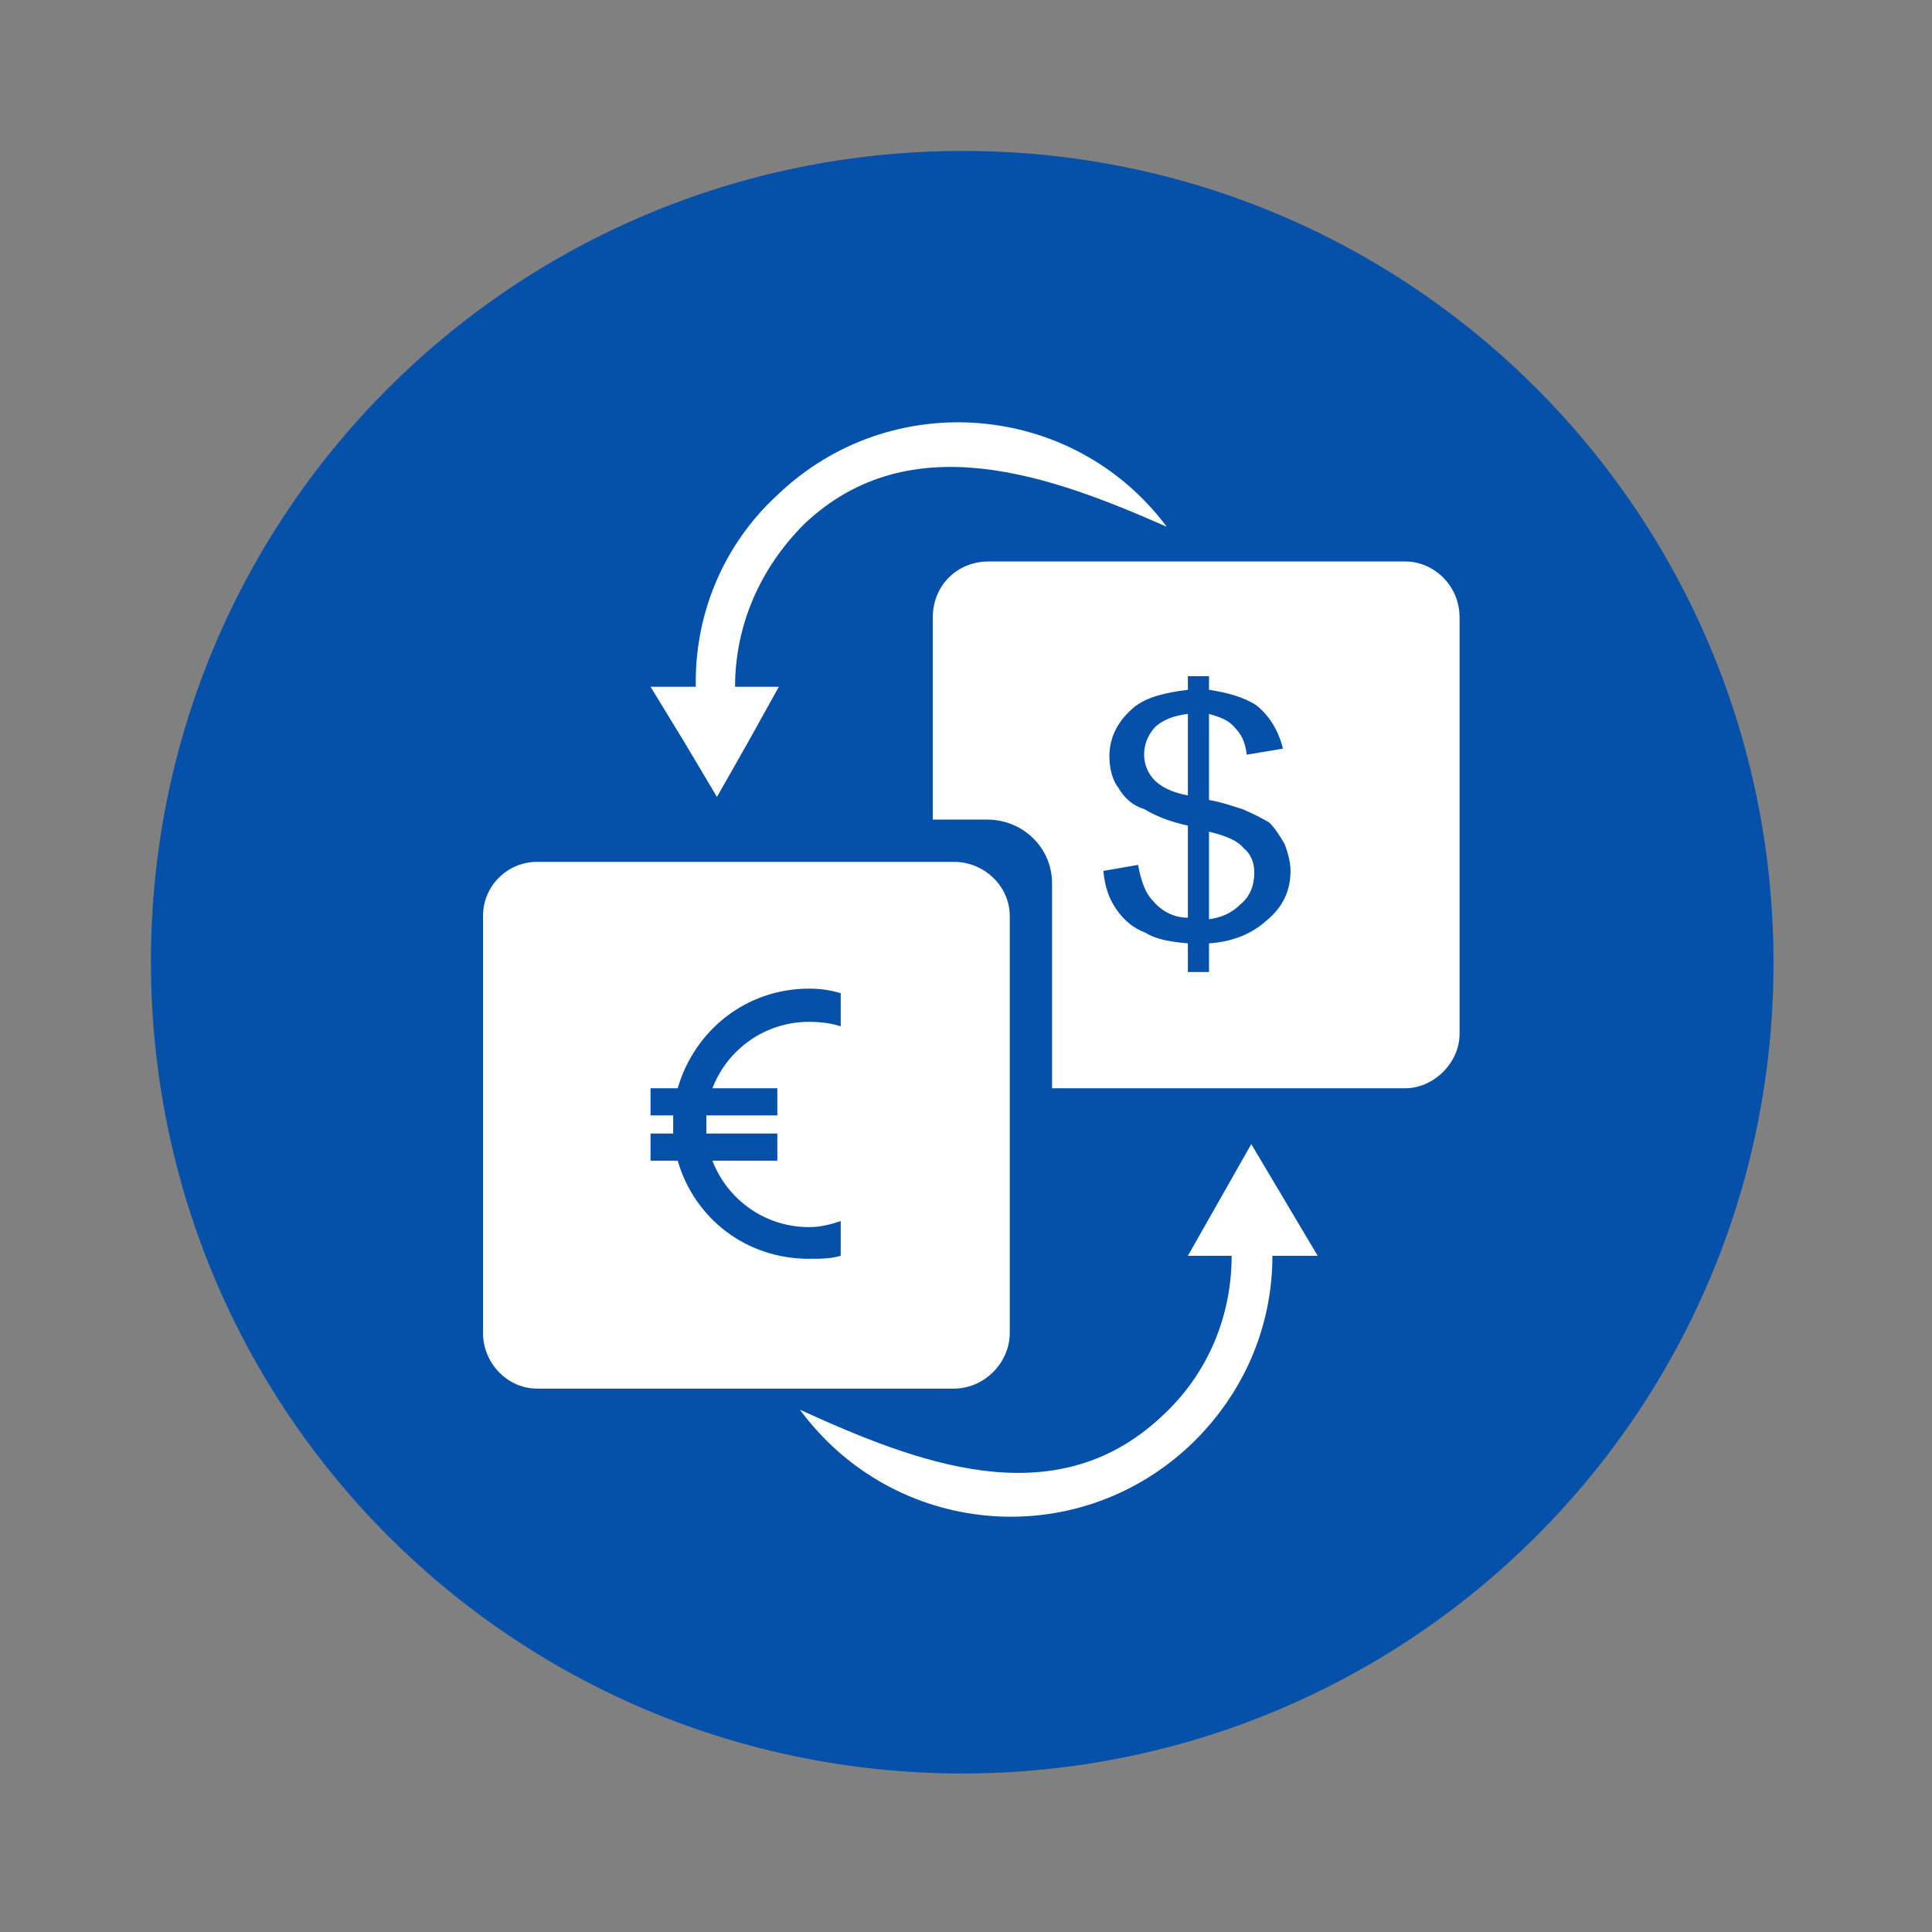
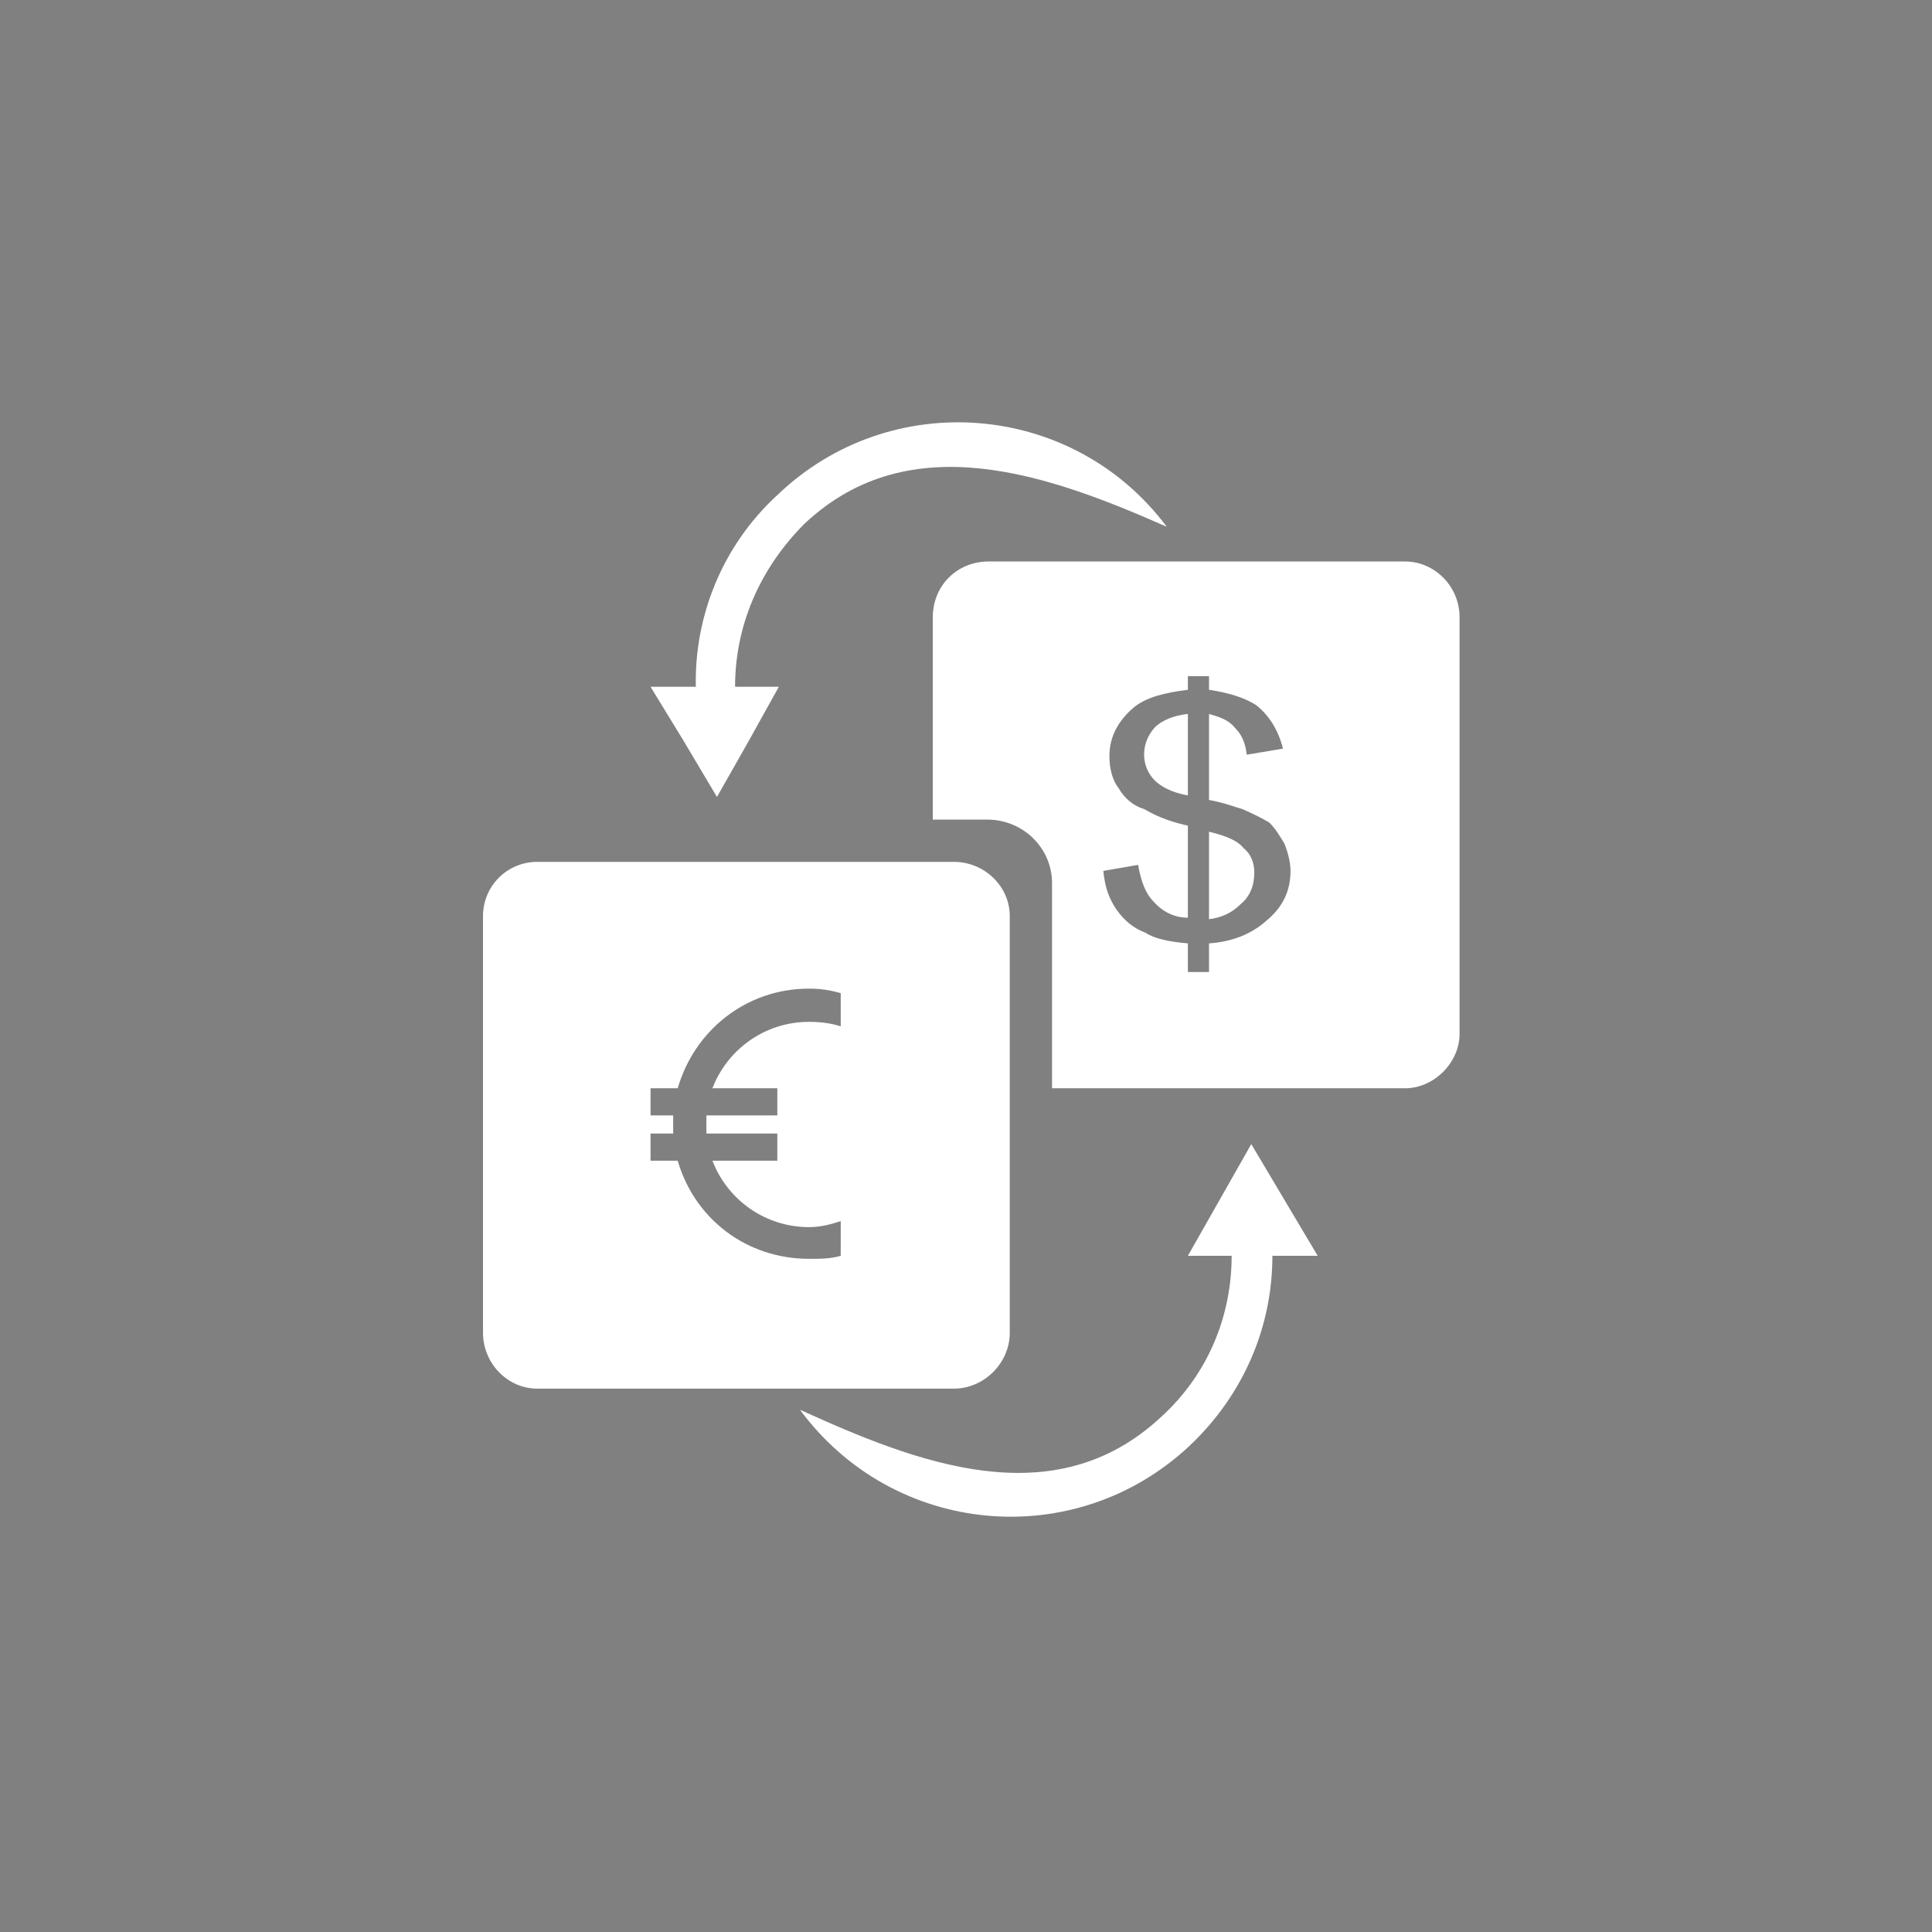
<svg xmlns="http://www.w3.org/2000/svg" viewBox="0 0 128 128" width="128" height="128">
  <rect x="0" y="0" width="128" height="128" fill="#808080" stroke="none" />
  <style>.a{fill:#0551a9}.b{fill:#fff}</style>
-   <path fill-rule="evenodd" class="a" d="m63.8 117.5c-29.8 0-53.8-24-53.8-53.8 0-29.7 24-53.7 53.8-53.7 29.7 0 53.7 24 53.7 53.8 0 29.7-24 53.7-53.8 53.7z" />
  <path fill-rule="evenodd" class="b" d="m77.3 34.9c-7.7-3.4-17-6.8-24-0.2-3 3-4.6 6.8-4.6 10.8h2.9l-2 3.6-2.1 3.7-2.2-3.7-2.2-3.6h3c-0.1-4.6 1.7-9.3 5.4-12.7 7.5-7.2 19.6-6.2 25.8 2.1zm-24.3 58.5c7.7 3.5 16.8 7.1 23.9 0.5 3.2-2.9 4.7-6.8 4.7-10.7h-2.9l2.1-3.7 2.1-3.7 2.2 3.7 2.2 3.7h-3c0 4.7-1.9 9.2-5.5 12.6-7.6 7.1-19.6 6-25.8-2.4zm-17.4-36.3h27.6c2 0 3.7 1.6 3.7 3.6v27.6c0 2-1.7 3.7-3.7 3.7h-27.6c-2 0-3.6-1.7-3.6-3.7v-27.6c0-2 1.6-3.6 3.6-3.6zm9.3 15h-1.8v1.8h1.5q0 0.3 0 0.5c0 0.3 0 0.4 0 0.7h-1.5v1.8h1.8c1.1 3.8 4.5 6.5 8.7 6.5 0.8 0 1.4 0 2.1-0.2v-2.3c-0.6 0.2-1.3 0.4-2.1 0.4-2.9 0-5.4-1.8-6.4-4.4h4.3v-1.8h-4.7c0-0.3 0-0.4 0-0.7q0-0.2 0-0.5h4.7v-1.8h-4.3c1-2.6 3.5-4.4 6.4-4.4 0.8 0 1.5 0.1 2.1 0.3v-2.2c-0.7-0.2-1.3-0.3-2.1-0.3-4.2 0-7.6 2.8-8.7 6.6zm20.6-34.9h27.6c1.9 0 3.6 1.6 3.6 3.7v27.6c0 1.9-1.7 3.6-3.6 3.6h-23.4v-13.6c0-2.3-1.9-4.2-4.3-4.2h-3.6v-13.4c0-2.1 1.6-3.7 3.7-3.7zm14.6 27.2v-1.9c1.5-0.1 2.8-0.6 3.8-1.5 1.1-0.9 1.6-2 1.6-3.3 0-0.6-0.2-1.3-0.4-1.8-0.3-0.5-0.6-1-1-1.4-0.5-0.3-1.1-0.6-1.8-0.9-0.4-0.1-1.1-0.4-2.2-0.6v-5.7c0.7 0.2 1.3 0.4 1.7 0.9 0.4 0.4 0.7 0.9 0.8 1.8l2.4-0.4c-0.3-1.2-0.9-2.2-1.8-2.9-0.8-0.5-1.8-0.8-3.1-1v-0.9h-1.4v0.9c-1.6 0.2-2.7 0.5-3.5 1.1-1.1 0.9-1.7 2-1.7 3.3 0 0.8 0.2 1.6 0.6 2.1 0.4 0.7 1 1.2 1.7 1.4 1 0.6 2 0.9 2.9 1.1v6.1c-0.9 0-1.7-0.4-2.3-1.1-0.5-0.5-0.8-1.3-1-2.4l-2.3 0.4c0.1 1.1 0.4 1.9 0.9 2.6 0.5 0.7 1.1 1.2 1.9 1.5 0.6 0.4 1.6 0.6 2.8 0.7v1.9zm-1.4-11.7c-1.1-0.2-1.8-0.6-2.2-1-0.4-0.4-0.7-1-0.7-1.7q0-1 0.7-1.8c0.5-0.5 1.3-0.8 2.2-0.9zm1.4 2.4c1.2 0.3 1.9 0.6 2.3 1.1 0.5 0.4 0.7 1 0.7 1.6 0 0.9-0.3 1.6-0.9 2.1-0.6 0.6-1.3 0.9-2.1 1z" />
</svg>